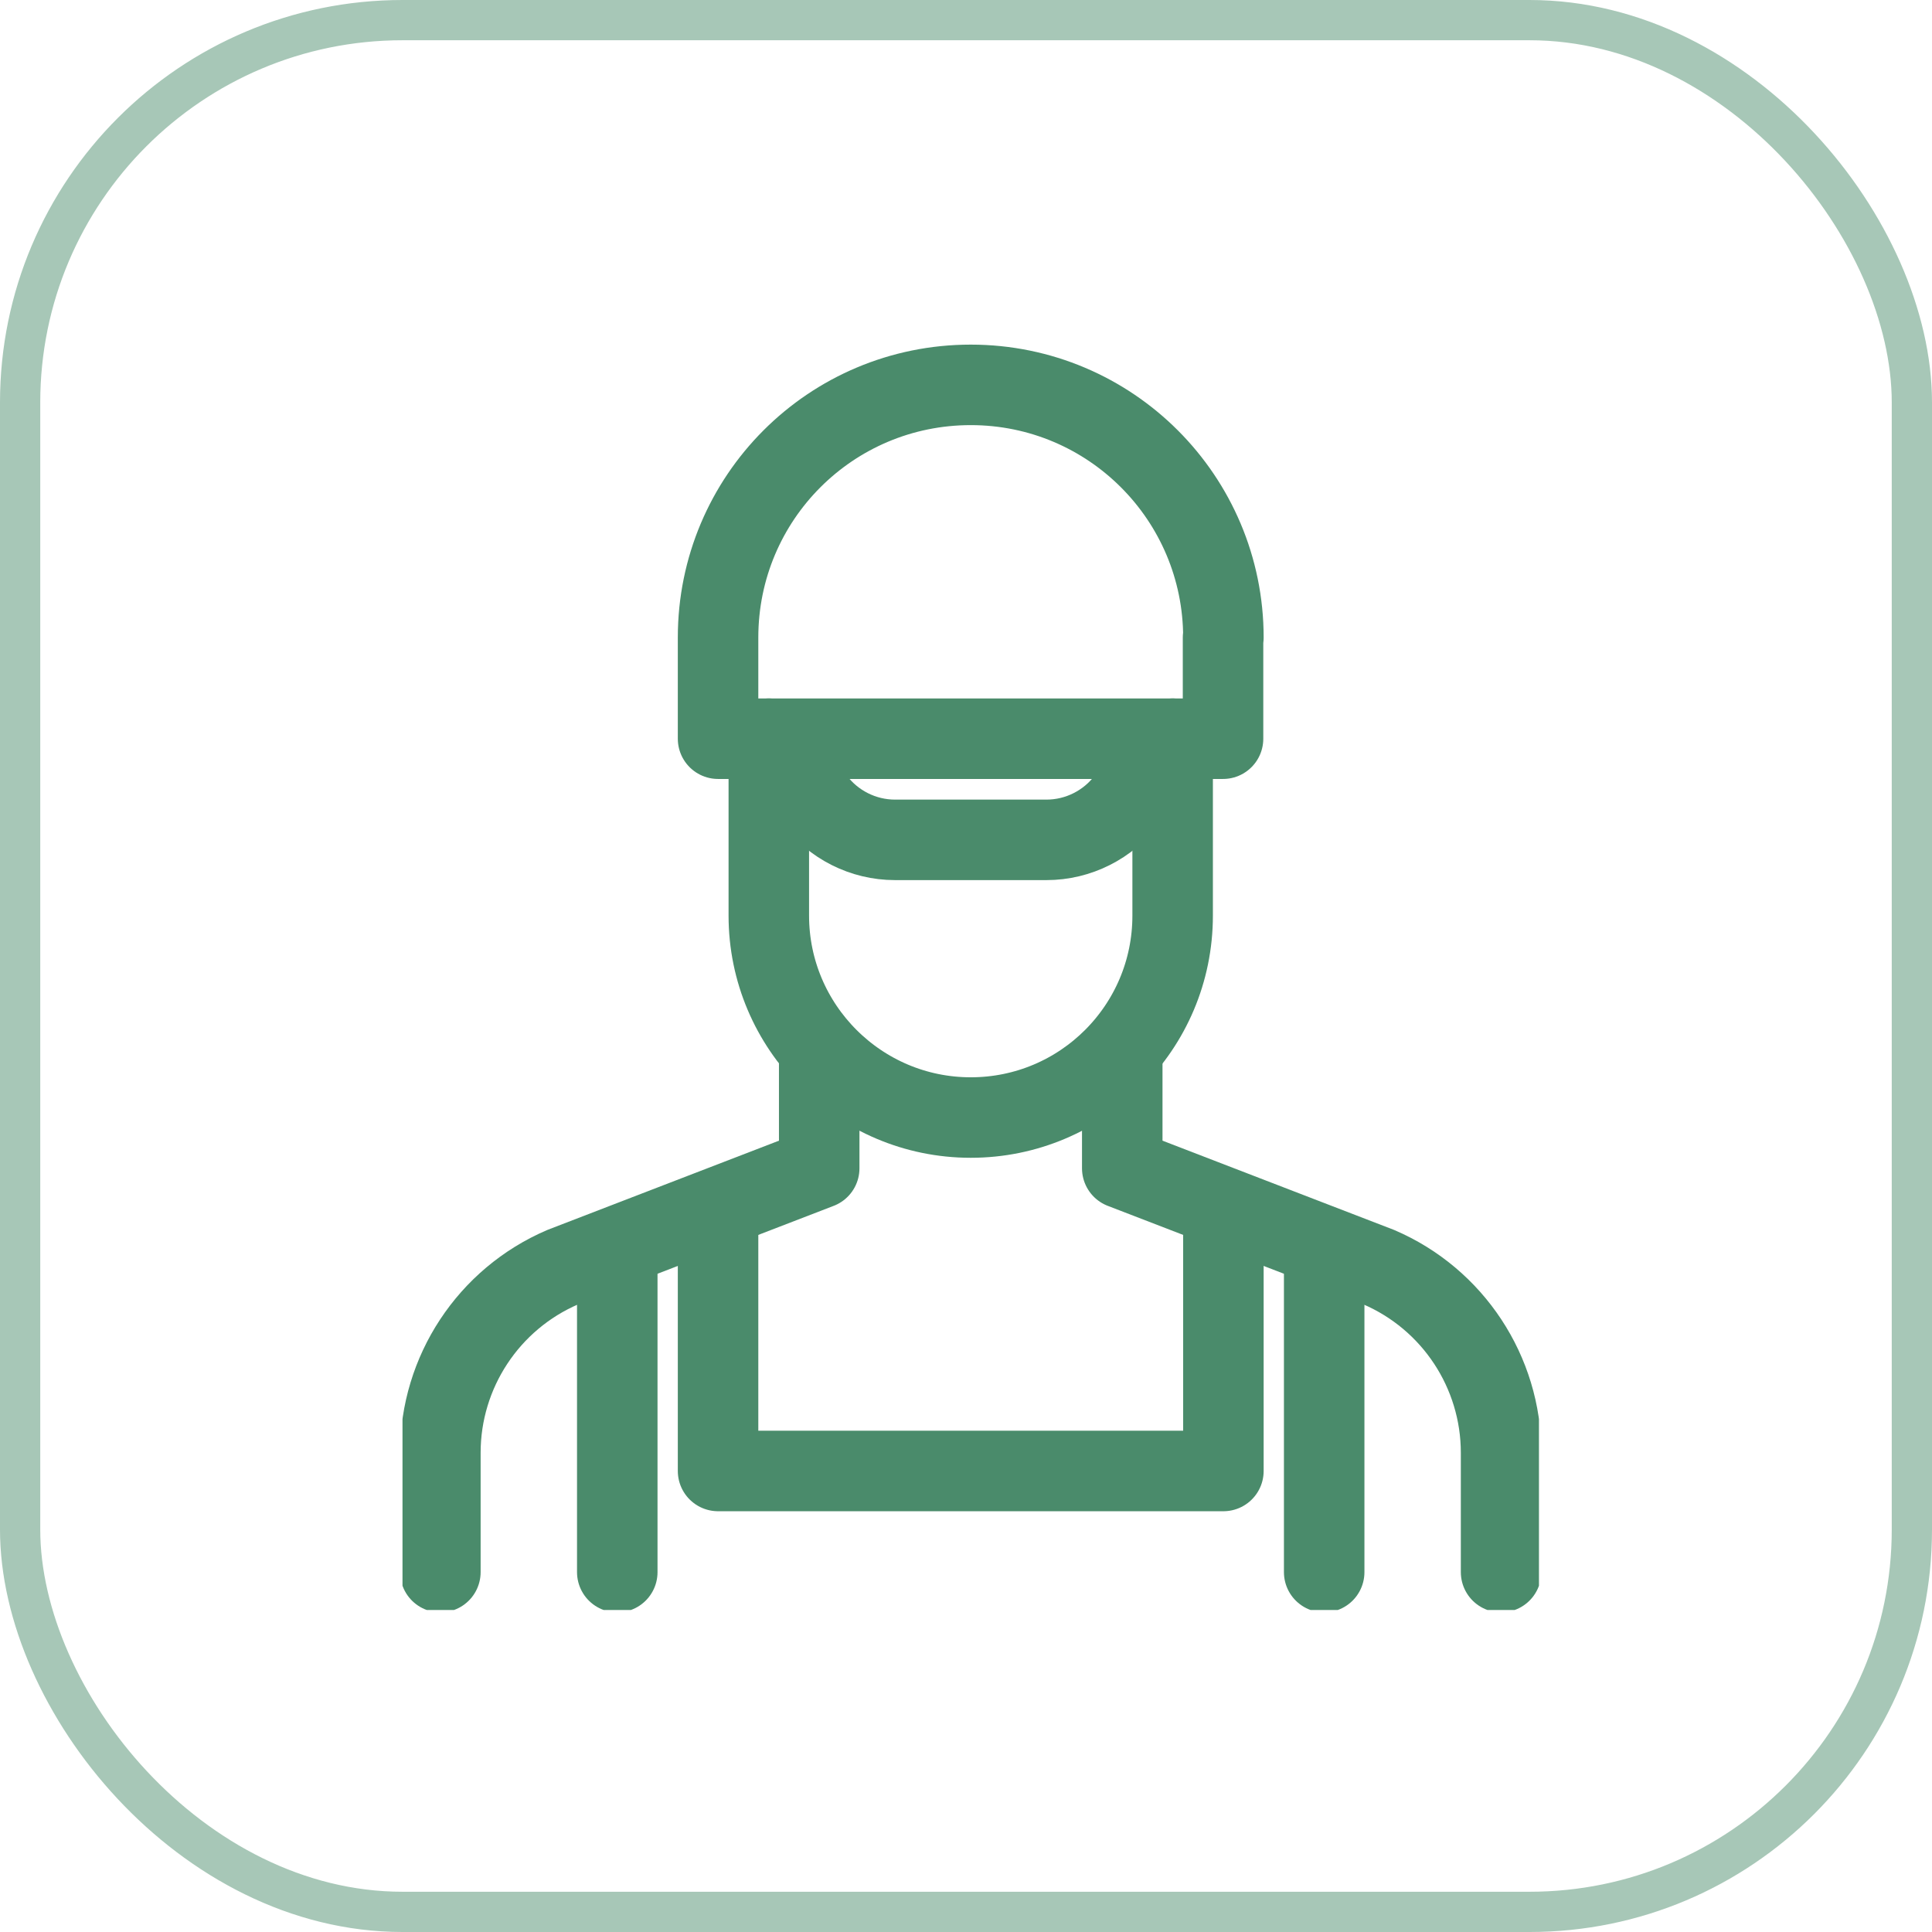
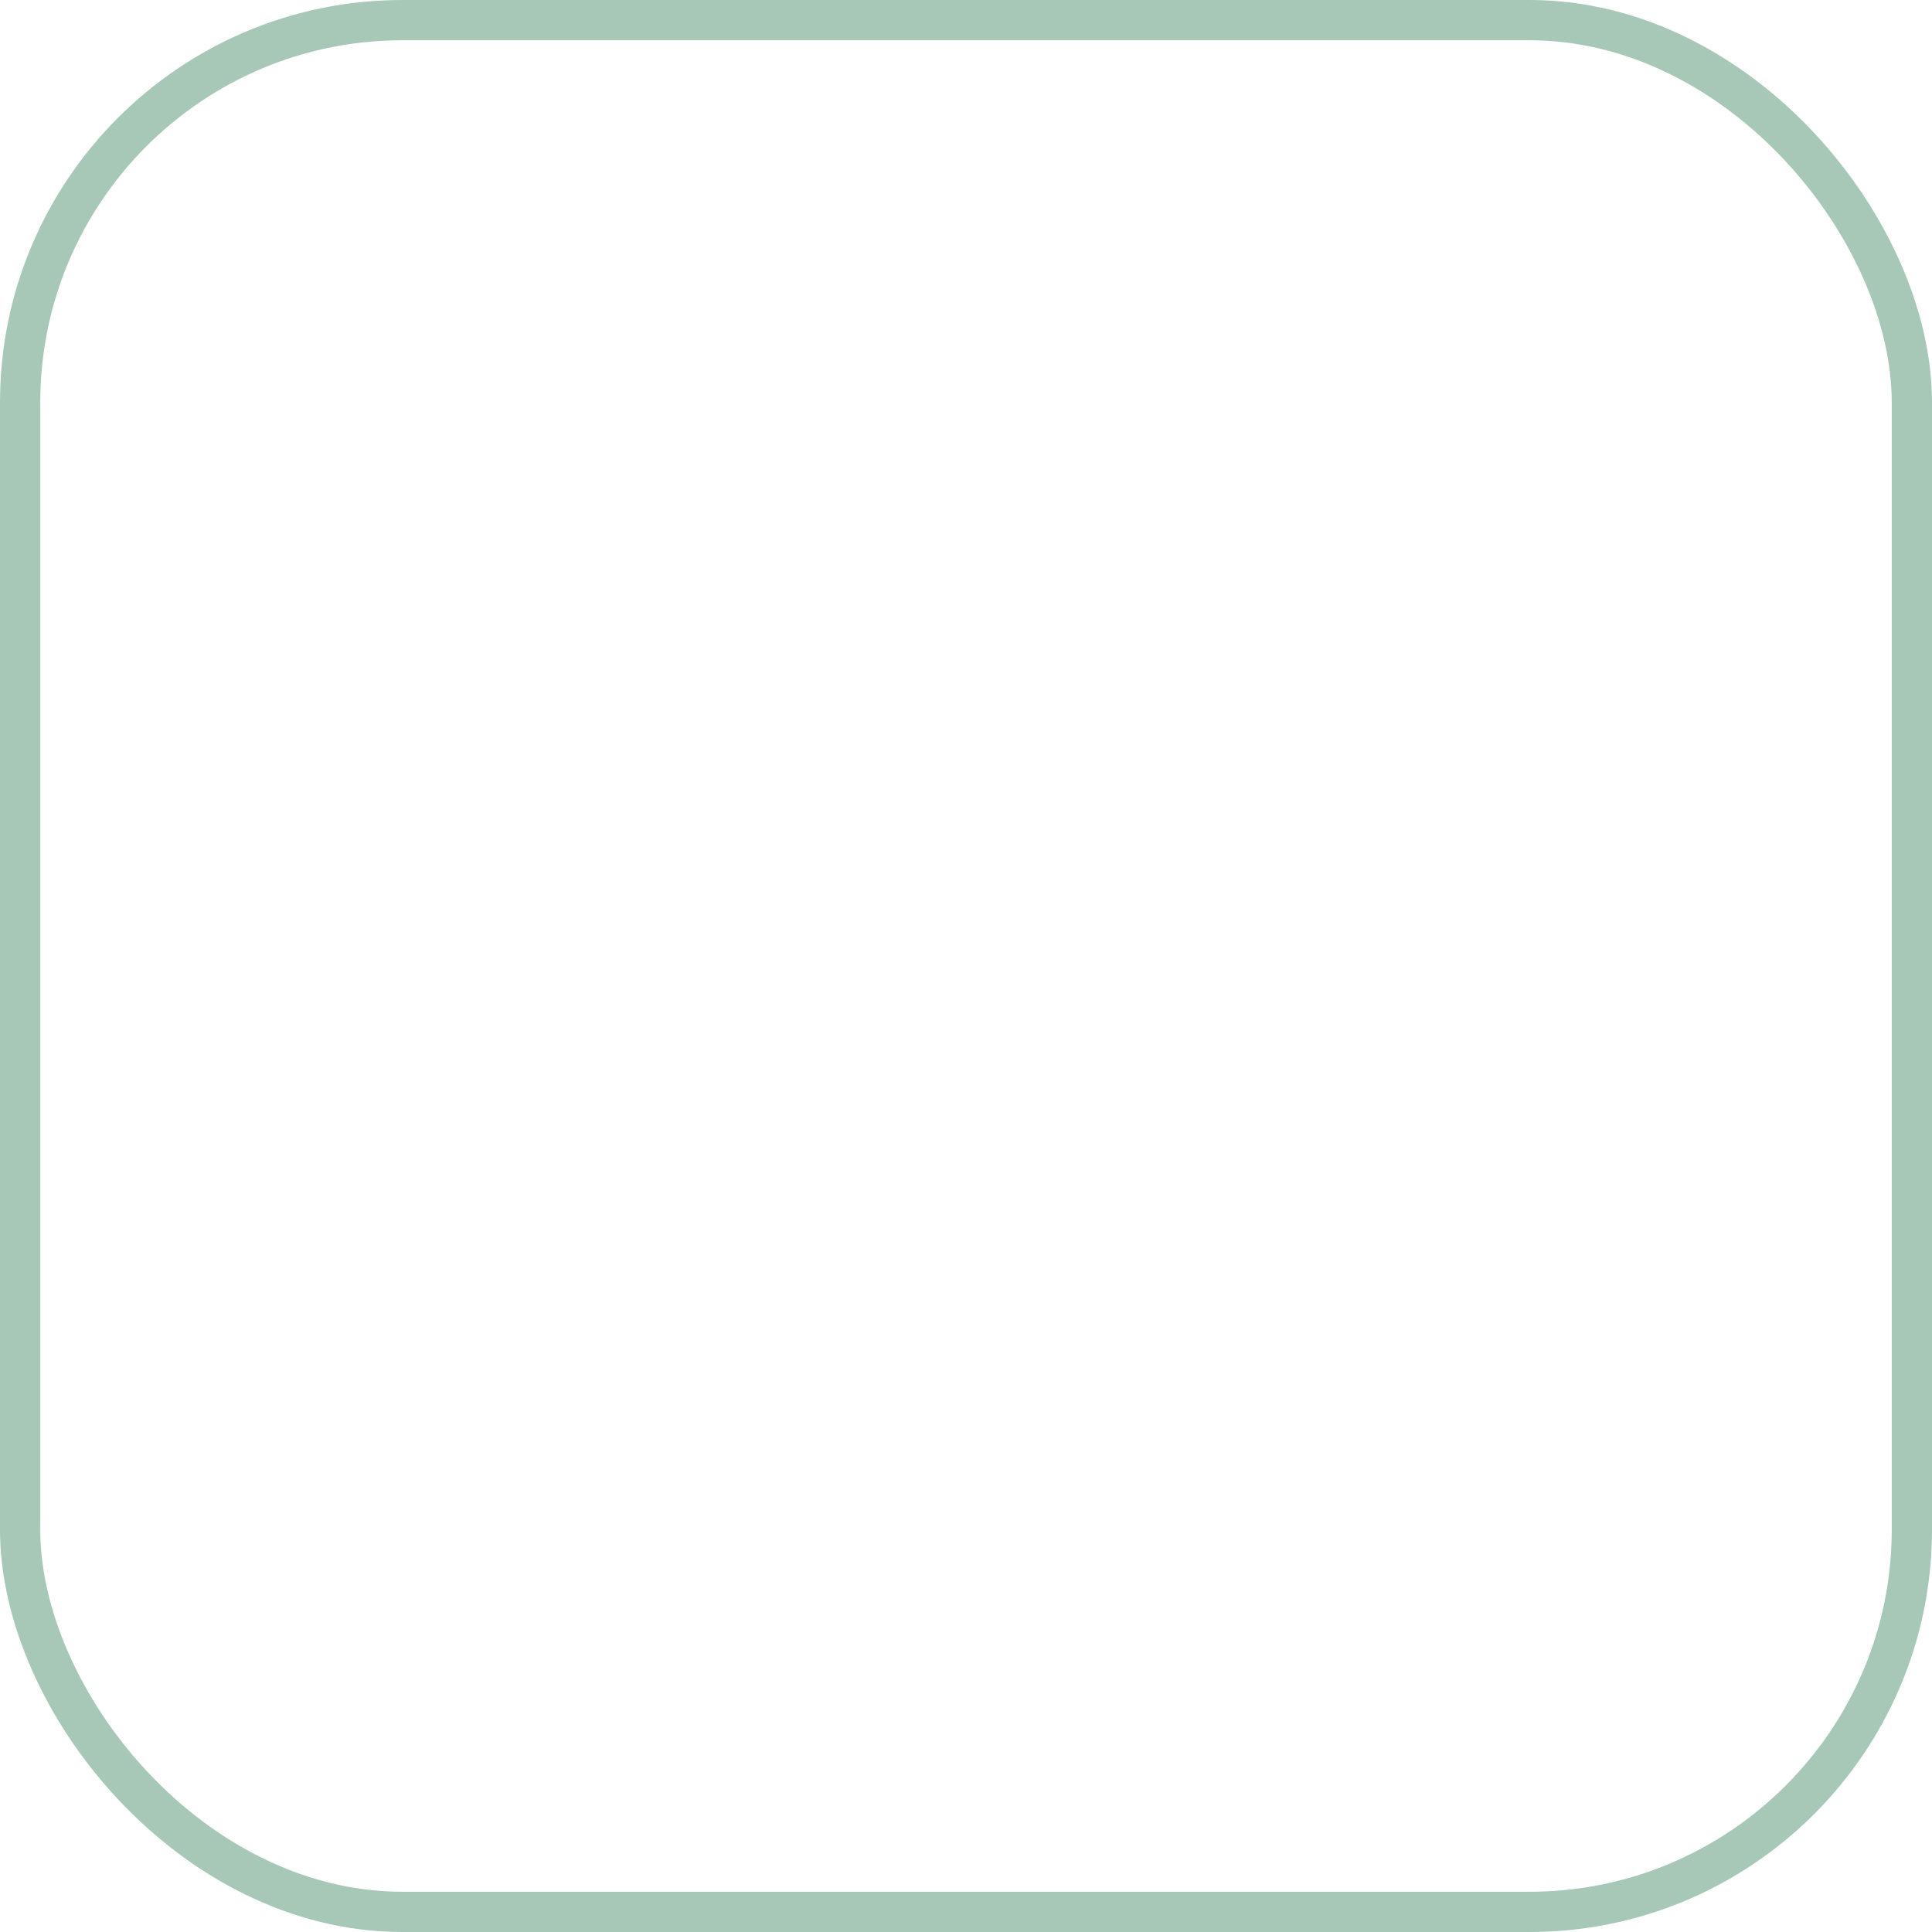
<svg xmlns="http://www.w3.org/2000/svg" width="48" height="48" viewBox="0 0 48 48" fill="none">
  <g clip-path="url(#clip0_2409_13754)">
    <path d="M10.941 39.059V36.094C10.941 34.089 12.136 32.273 13.981 31.482L20.353 29.026V26.259" stroke="#4A8B6B" stroke-width="2" stroke-linecap="round" stroke-linejoin="round" />
    <path d="M37.294 39.059V36.094C37.294 34.089 36.099 32.273 34.254 31.482L27.882 29.026V26.259" stroke="#4A8B6B" stroke-width="2" stroke-linecap="round" stroke-linejoin="round" />
-     <path d="M29.134 18.983V22.748C29.134 25.525 26.885 27.765 24.118 27.765C21.351 27.765 19.101 25.515 19.101 22.748V18.983" stroke="#4A8B6B" stroke-width="2" stroke-linecap="round" stroke-linejoin="round" />
    <path d="M15.336 31.106V39.059" stroke="#4A8B6B" stroke-width="2" stroke-linecap="round" stroke-linejoin="round" />
    <path d="M30.395 30.023V36.546H17.84V30.023" stroke="#4A8B6B" stroke-width="2" stroke-linecap="round" stroke-linejoin="round" />
    <path d="M32.899 39.059V31.106" stroke="#4A8B6B" stroke-width="2" stroke-linecap="round" stroke-linejoin="round" />
    <path d="M30.395 15.84C30.395 12.377 27.591 9.562 24.118 9.562C20.645 9.562 17.84 12.367 17.84 15.84V18.353H30.386V15.84H30.395Z" stroke="#4A8B6B" stroke-width="2" stroke-linecap="round" stroke-linejoin="round" />
-     <path d="M19.101 18.353L20.231 19.859C20.701 20.489 21.445 20.866 22.235 20.866H26C26.791 20.866 27.534 20.489 28.005 19.859L29.134 18.353" stroke="#4A8B6B" stroke-width="2" stroke-linecap="round" stroke-linejoin="round" />
  </g>
  <rect x="0.5" y="0.5" width="47" height="47" rx="9.5" stroke="#488A69" stroke-opacity="0.48" />
  <defs>
    <clipPath id="clip0_2409_13754">
-       <rect width="28.235" height="32" fill="white" transform="translate(10 8)" />
-     </clipPath>
+       </clipPath>
  </defs>
</svg>